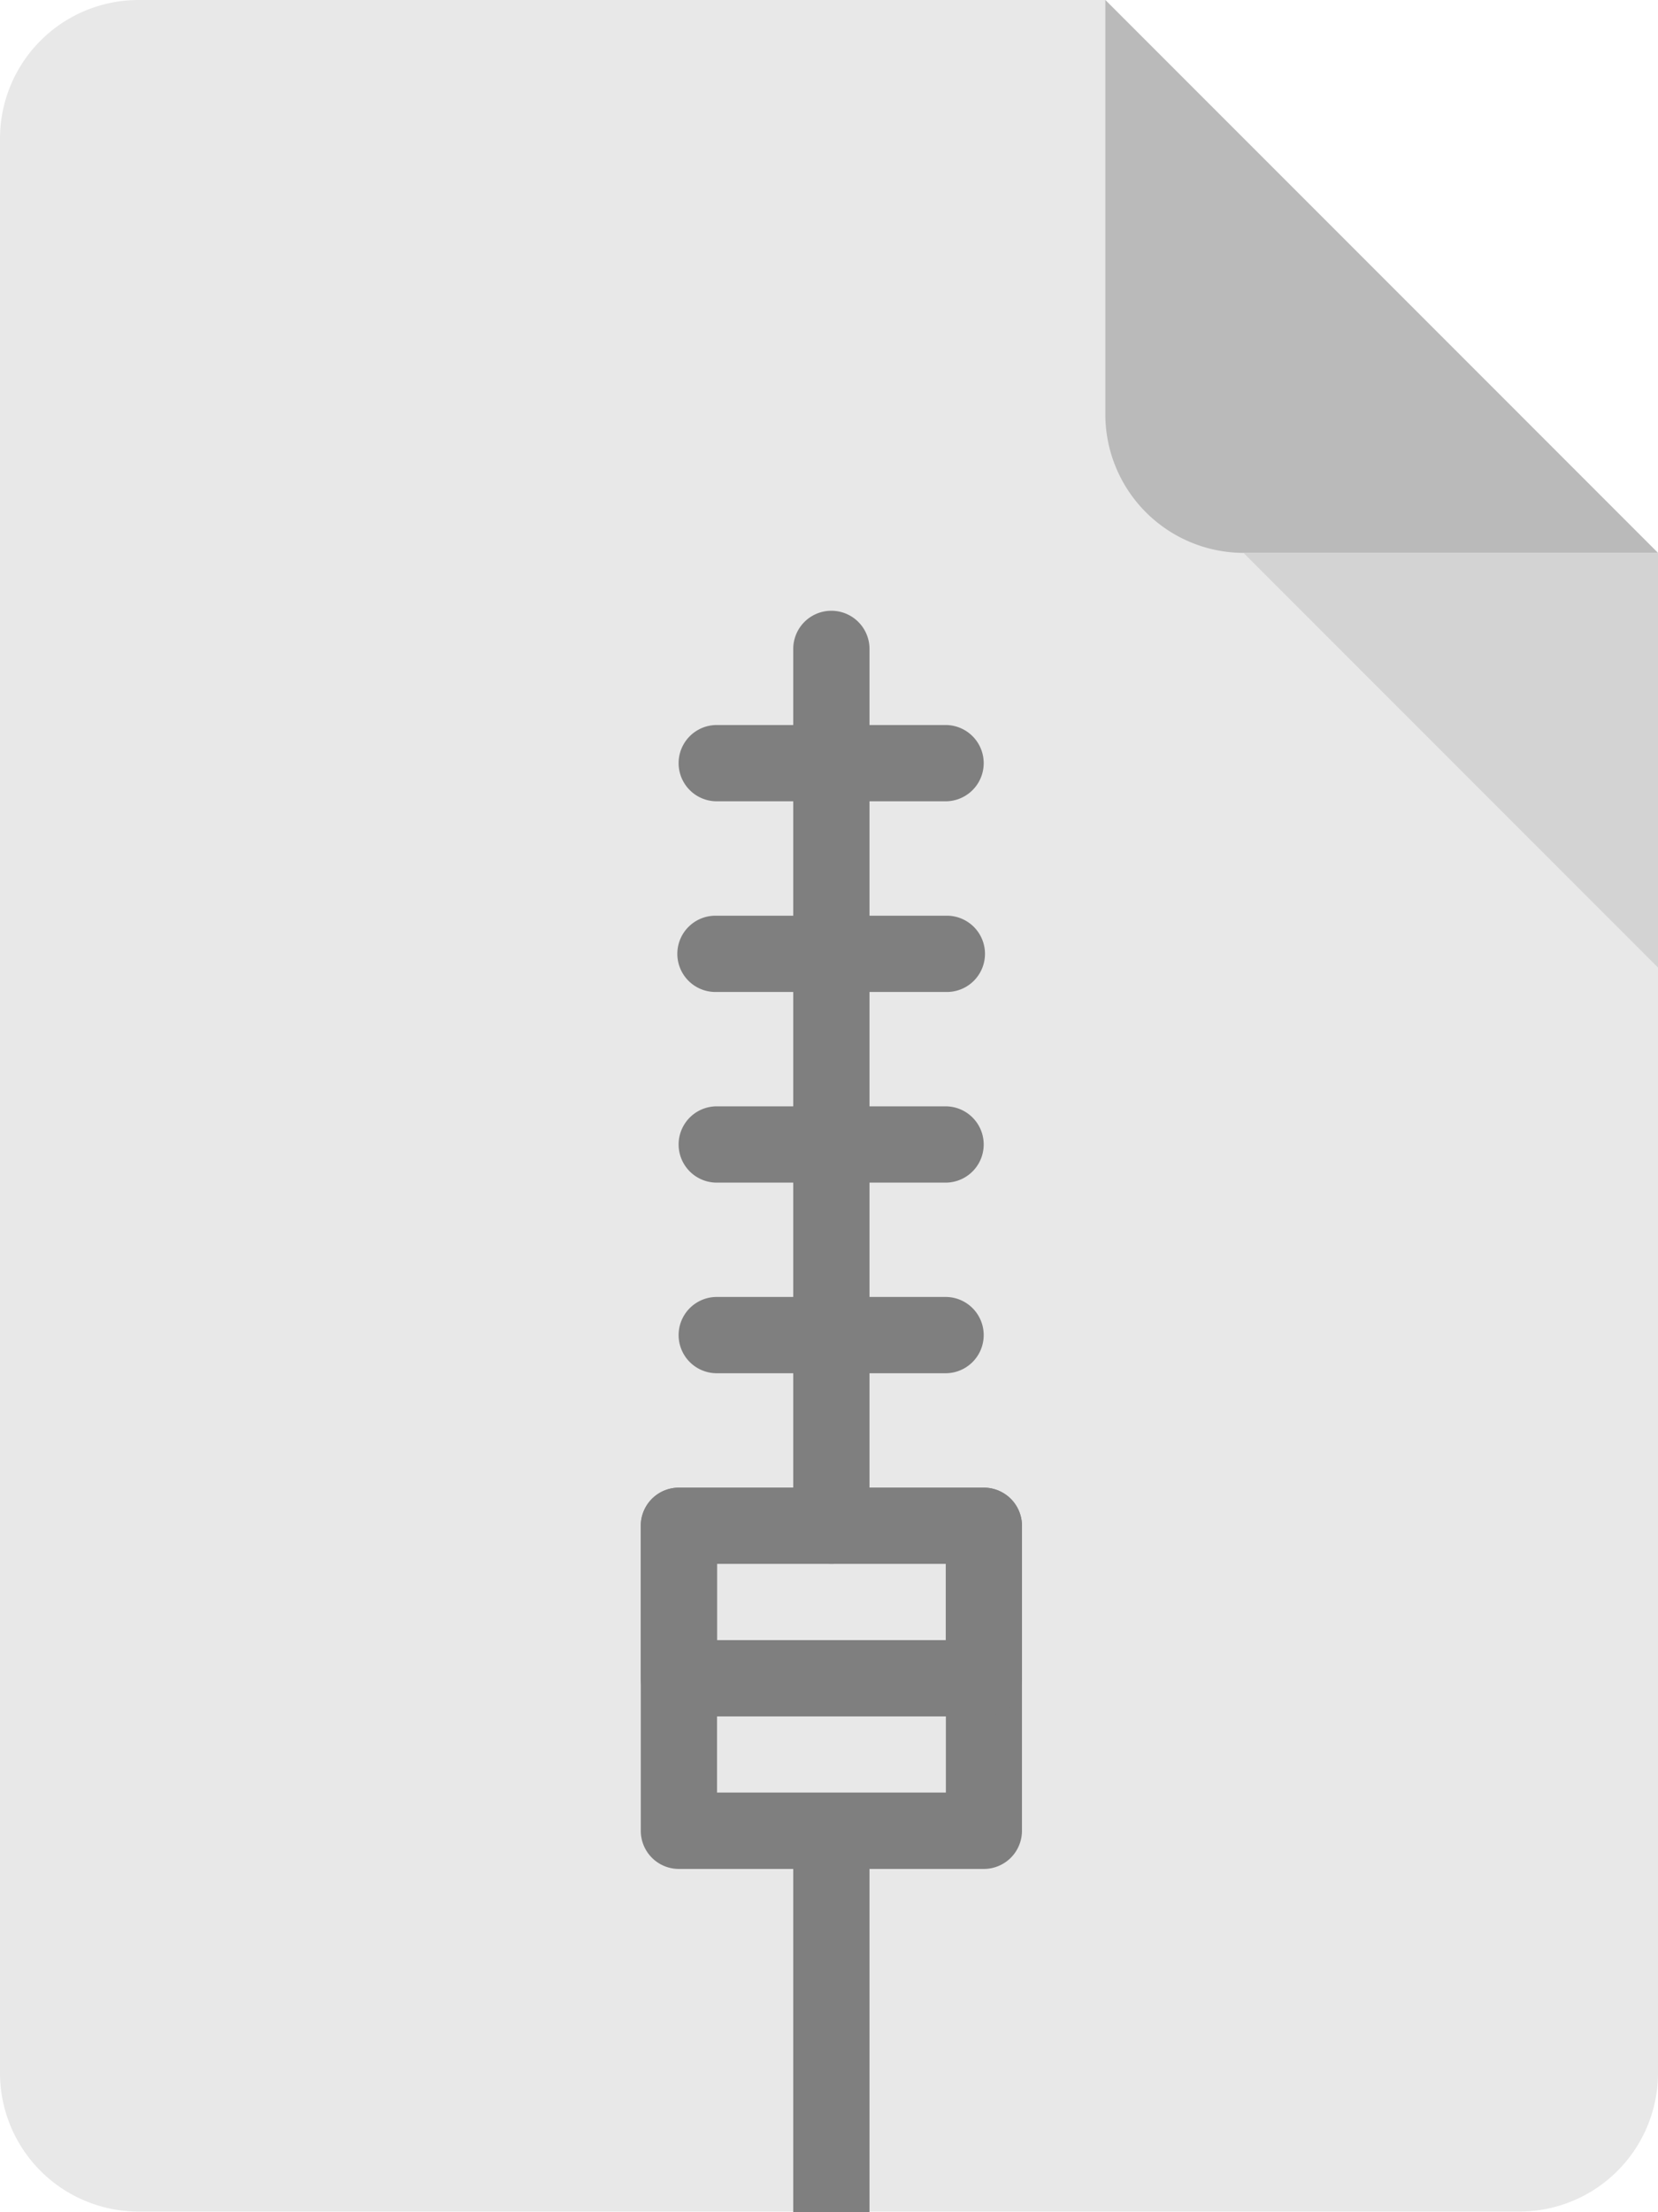
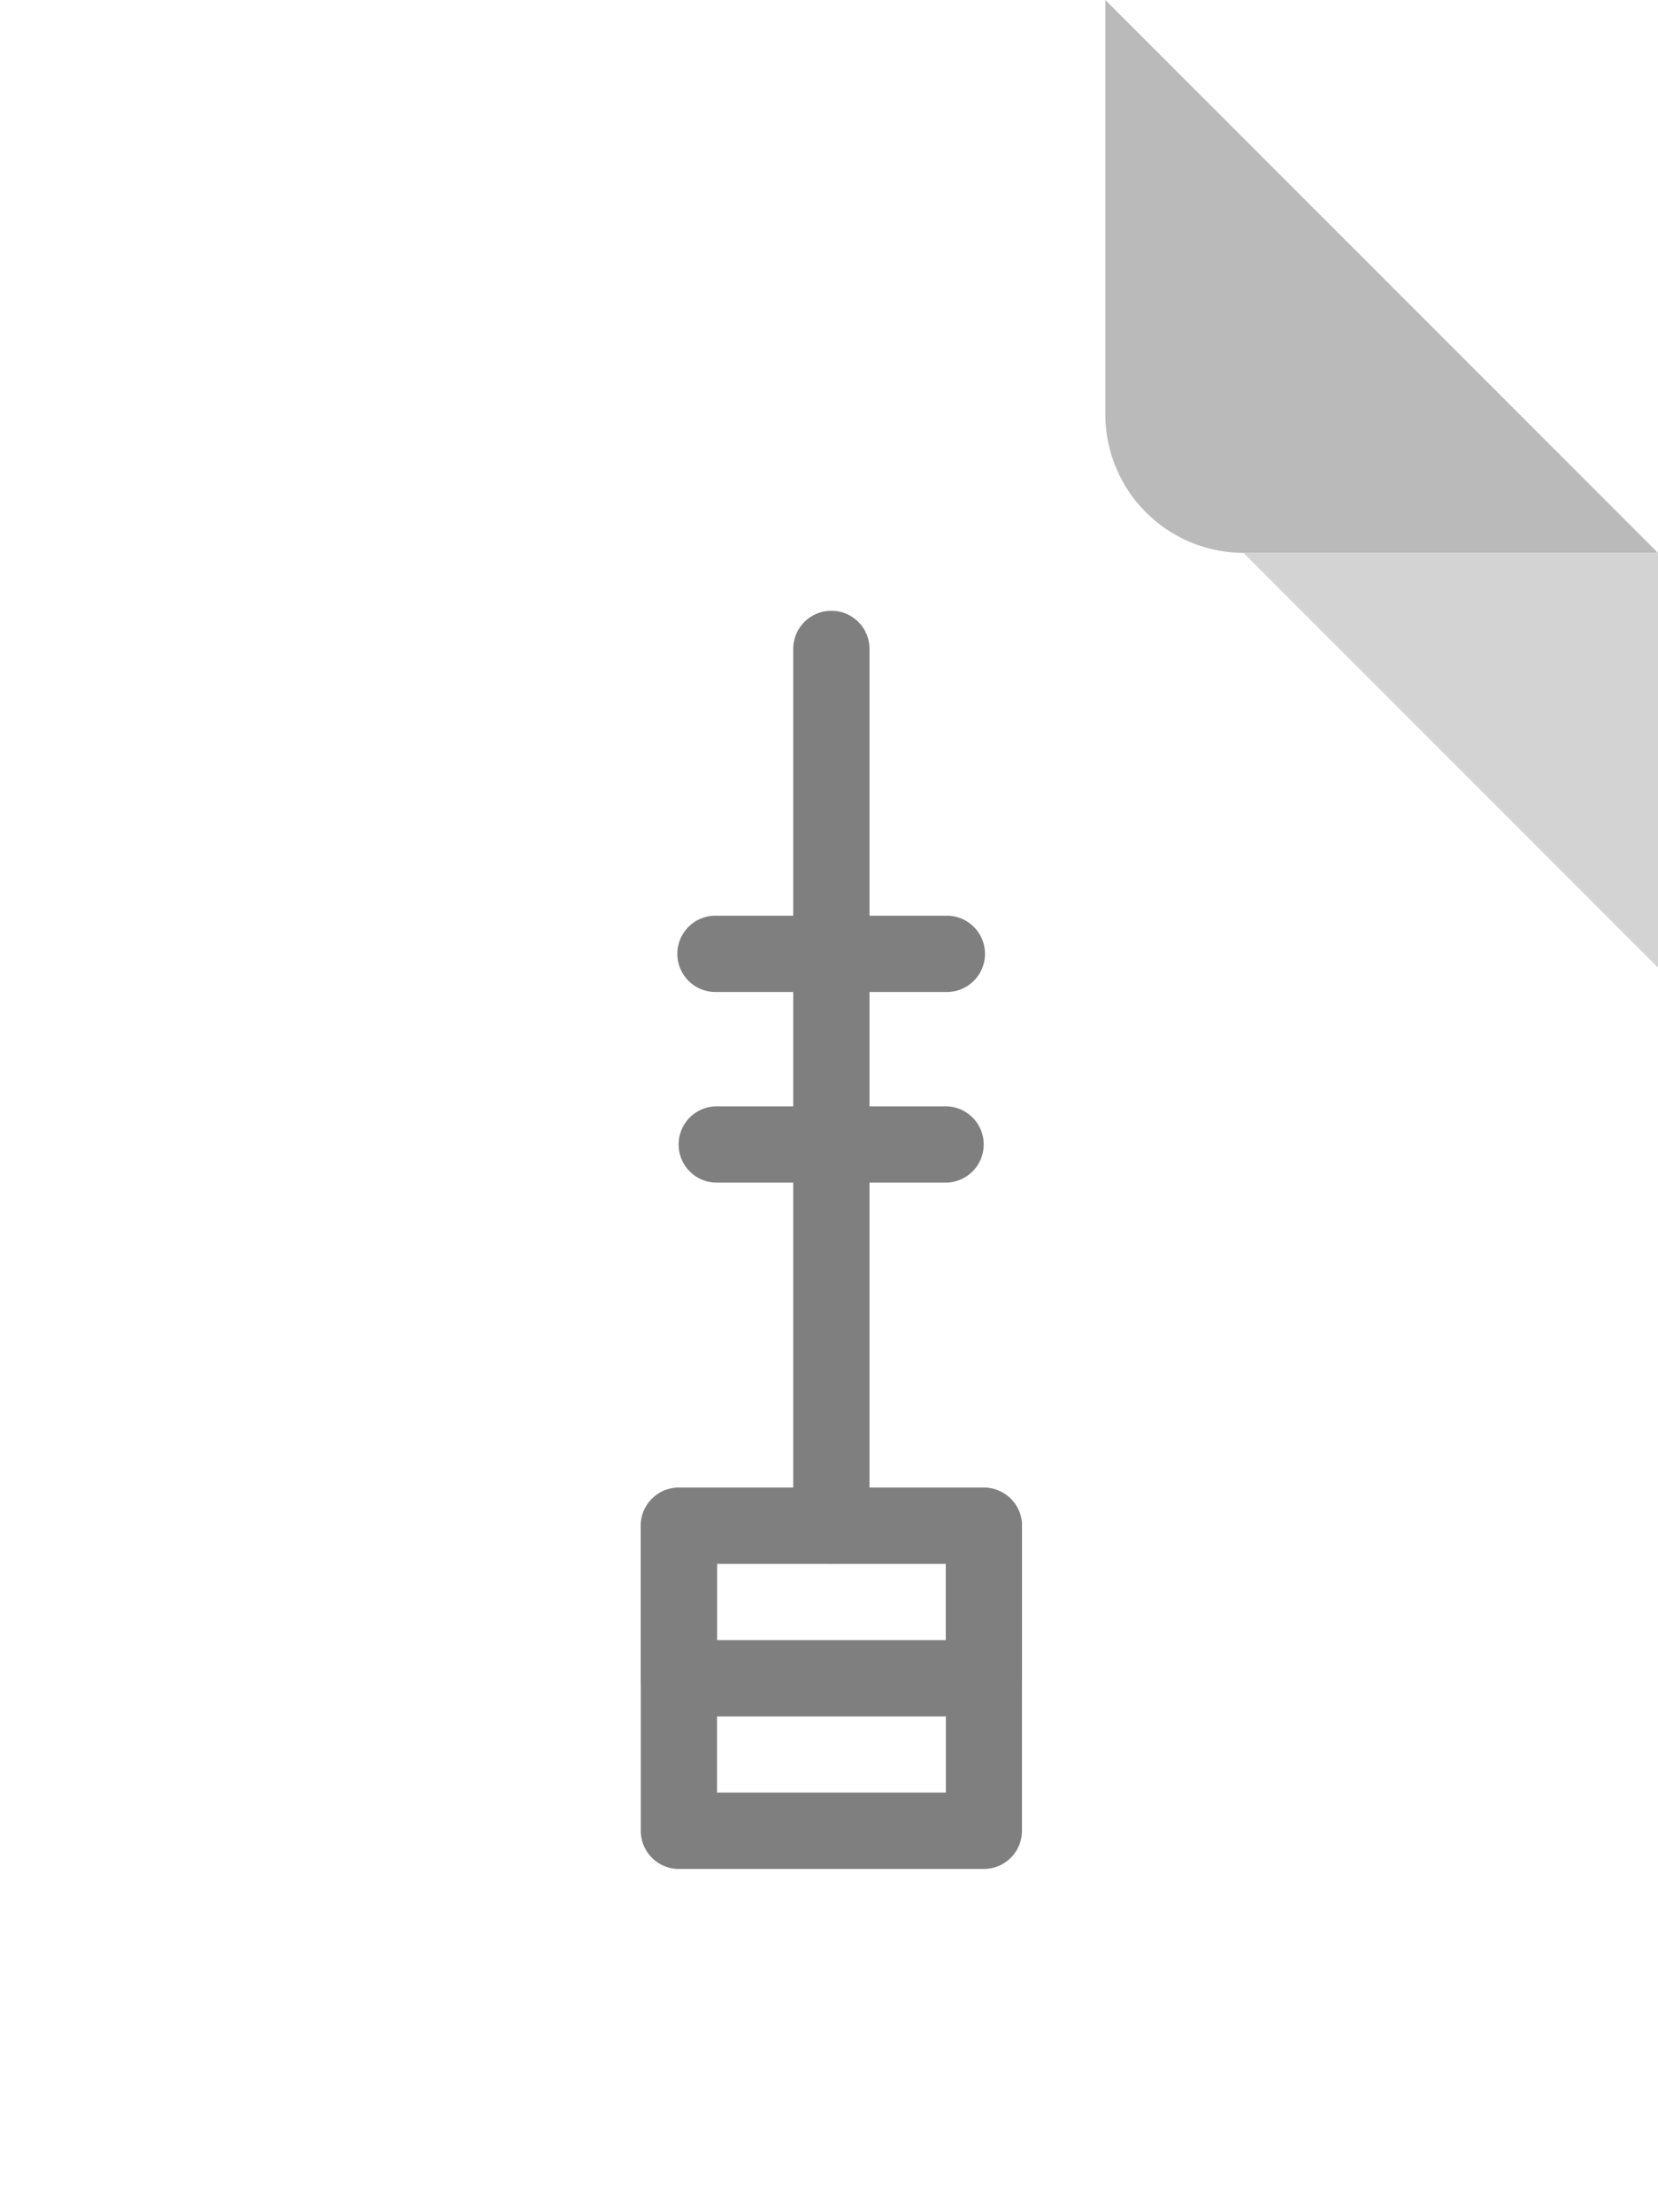
<svg xmlns="http://www.w3.org/2000/svg" id="Layer_1" data-name="Layer 1" viewBox="0 0 384 512.13">
  <defs>
    <style>.cls-1{fill:#e8e8e8;}.cls-2{fill:#bababa;}.cls-3{fill:#d3d3d3;}.cls-4{fill:#7f7f7f;}</style>
  </defs>
  <title>archive</title>
-   <path class="cls-1" d="M98,0A32.09,32.09,0,0,0,66,32V480a32.09,32.09,0,0,0,32,32H418a32.09,32.09,0,0,0,32-32V128L322,0Z" transform="translate(-66)" />
  <path class="cls-2" d="M354,128h96L322,0V96A32.09,32.09,0,0,0,354,128Z" transform="translate(-66)" />
  <polygon class="cls-3" points="384 224 288 128 384 128 384 224" />
  <path class="cls-4" d="M293.86,432.68H223.24a8.82,8.82,0,0,1-8.83-8.83V353.23a8.82,8.82,0,0,1,8.83-8.82h70.62a8.83,8.83,0,0,1,8.83,8.82v70.62A8.83,8.83,0,0,1,293.86,432.68ZM232.07,415h53v-53h-53Z" transform="translate(-66)" />
  <path class="cls-4" d="M258.55,362.06a8.83,8.83,0,0,1-8.83-8.83v-203a8.83,8.83,0,1,1,17.66,0v203A8.82,8.82,0,0,1,258.55,362.06Z" transform="translate(-66)" />
-   <path class="cls-4" d="M249.72,423.85h17.66v88.28H249.72Z" transform="translate(-66)" />
-   <path class="cls-4" d="M285,317.92h-53a8.83,8.83,0,0,1,0-17.66h53a8.83,8.83,0,0,1,0,17.66Z" transform="translate(-66)" />
  <path class="cls-4" d="M285,273.79h-53a8.83,8.83,0,0,1,0-17.66h53a8.83,8.83,0,1,1,0,17.66Z" transform="translate(-66)" />
  <path class="cls-4" d="M285,229.65h-53a8.83,8.83,0,1,1,0-17.65h53a8.83,8.83,0,1,1,0,17.65Z" transform="translate(-66)" />
-   <path class="cls-4" d="M285,185.51h-53a8.83,8.83,0,0,1,0-17.66h53a8.83,8.83,0,0,1,0,17.66Z" transform="translate(-66)" />
  <path class="cls-4" d="M293.86,397.37H223.24a8.82,8.82,0,0,1-8.83-8.83V353.23a8.82,8.82,0,0,1,8.83-8.82h70.62a8.83,8.83,0,0,1,8.83,8.82v35.31A8.83,8.83,0,0,1,293.86,397.37Zm-61.79-17.66h53V362.06h-53Z" transform="translate(-66)" />
</svg>